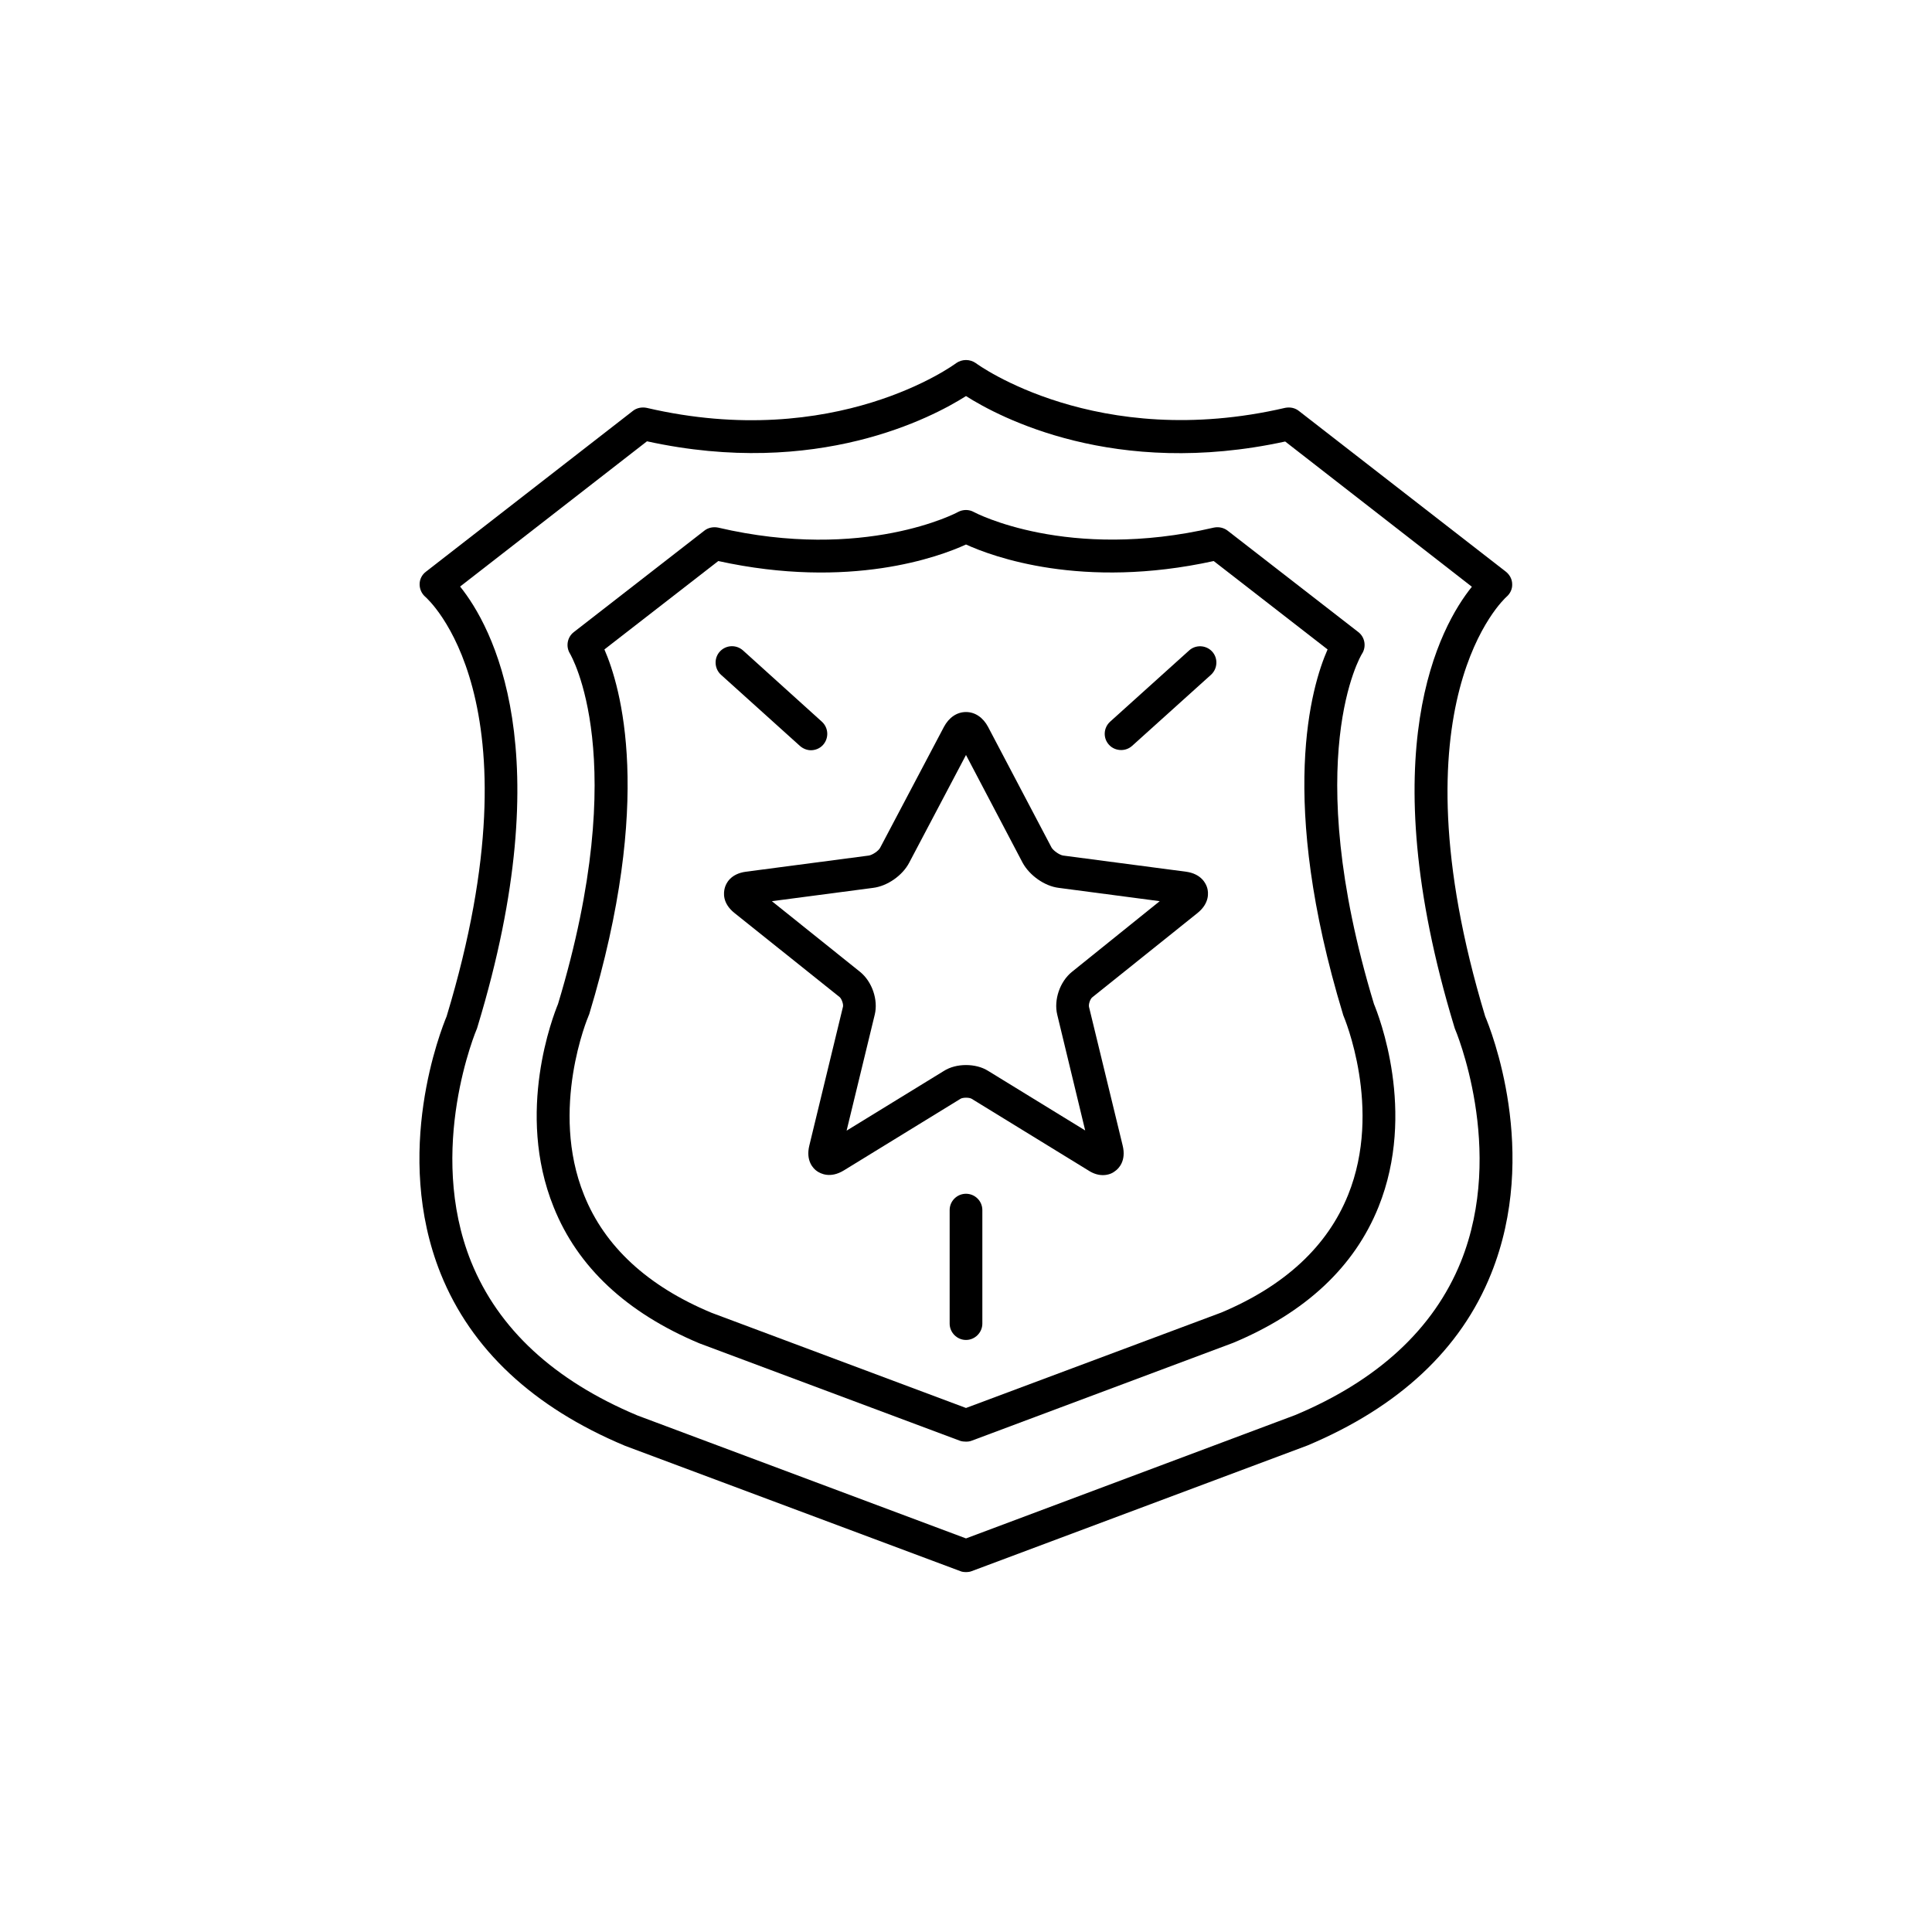
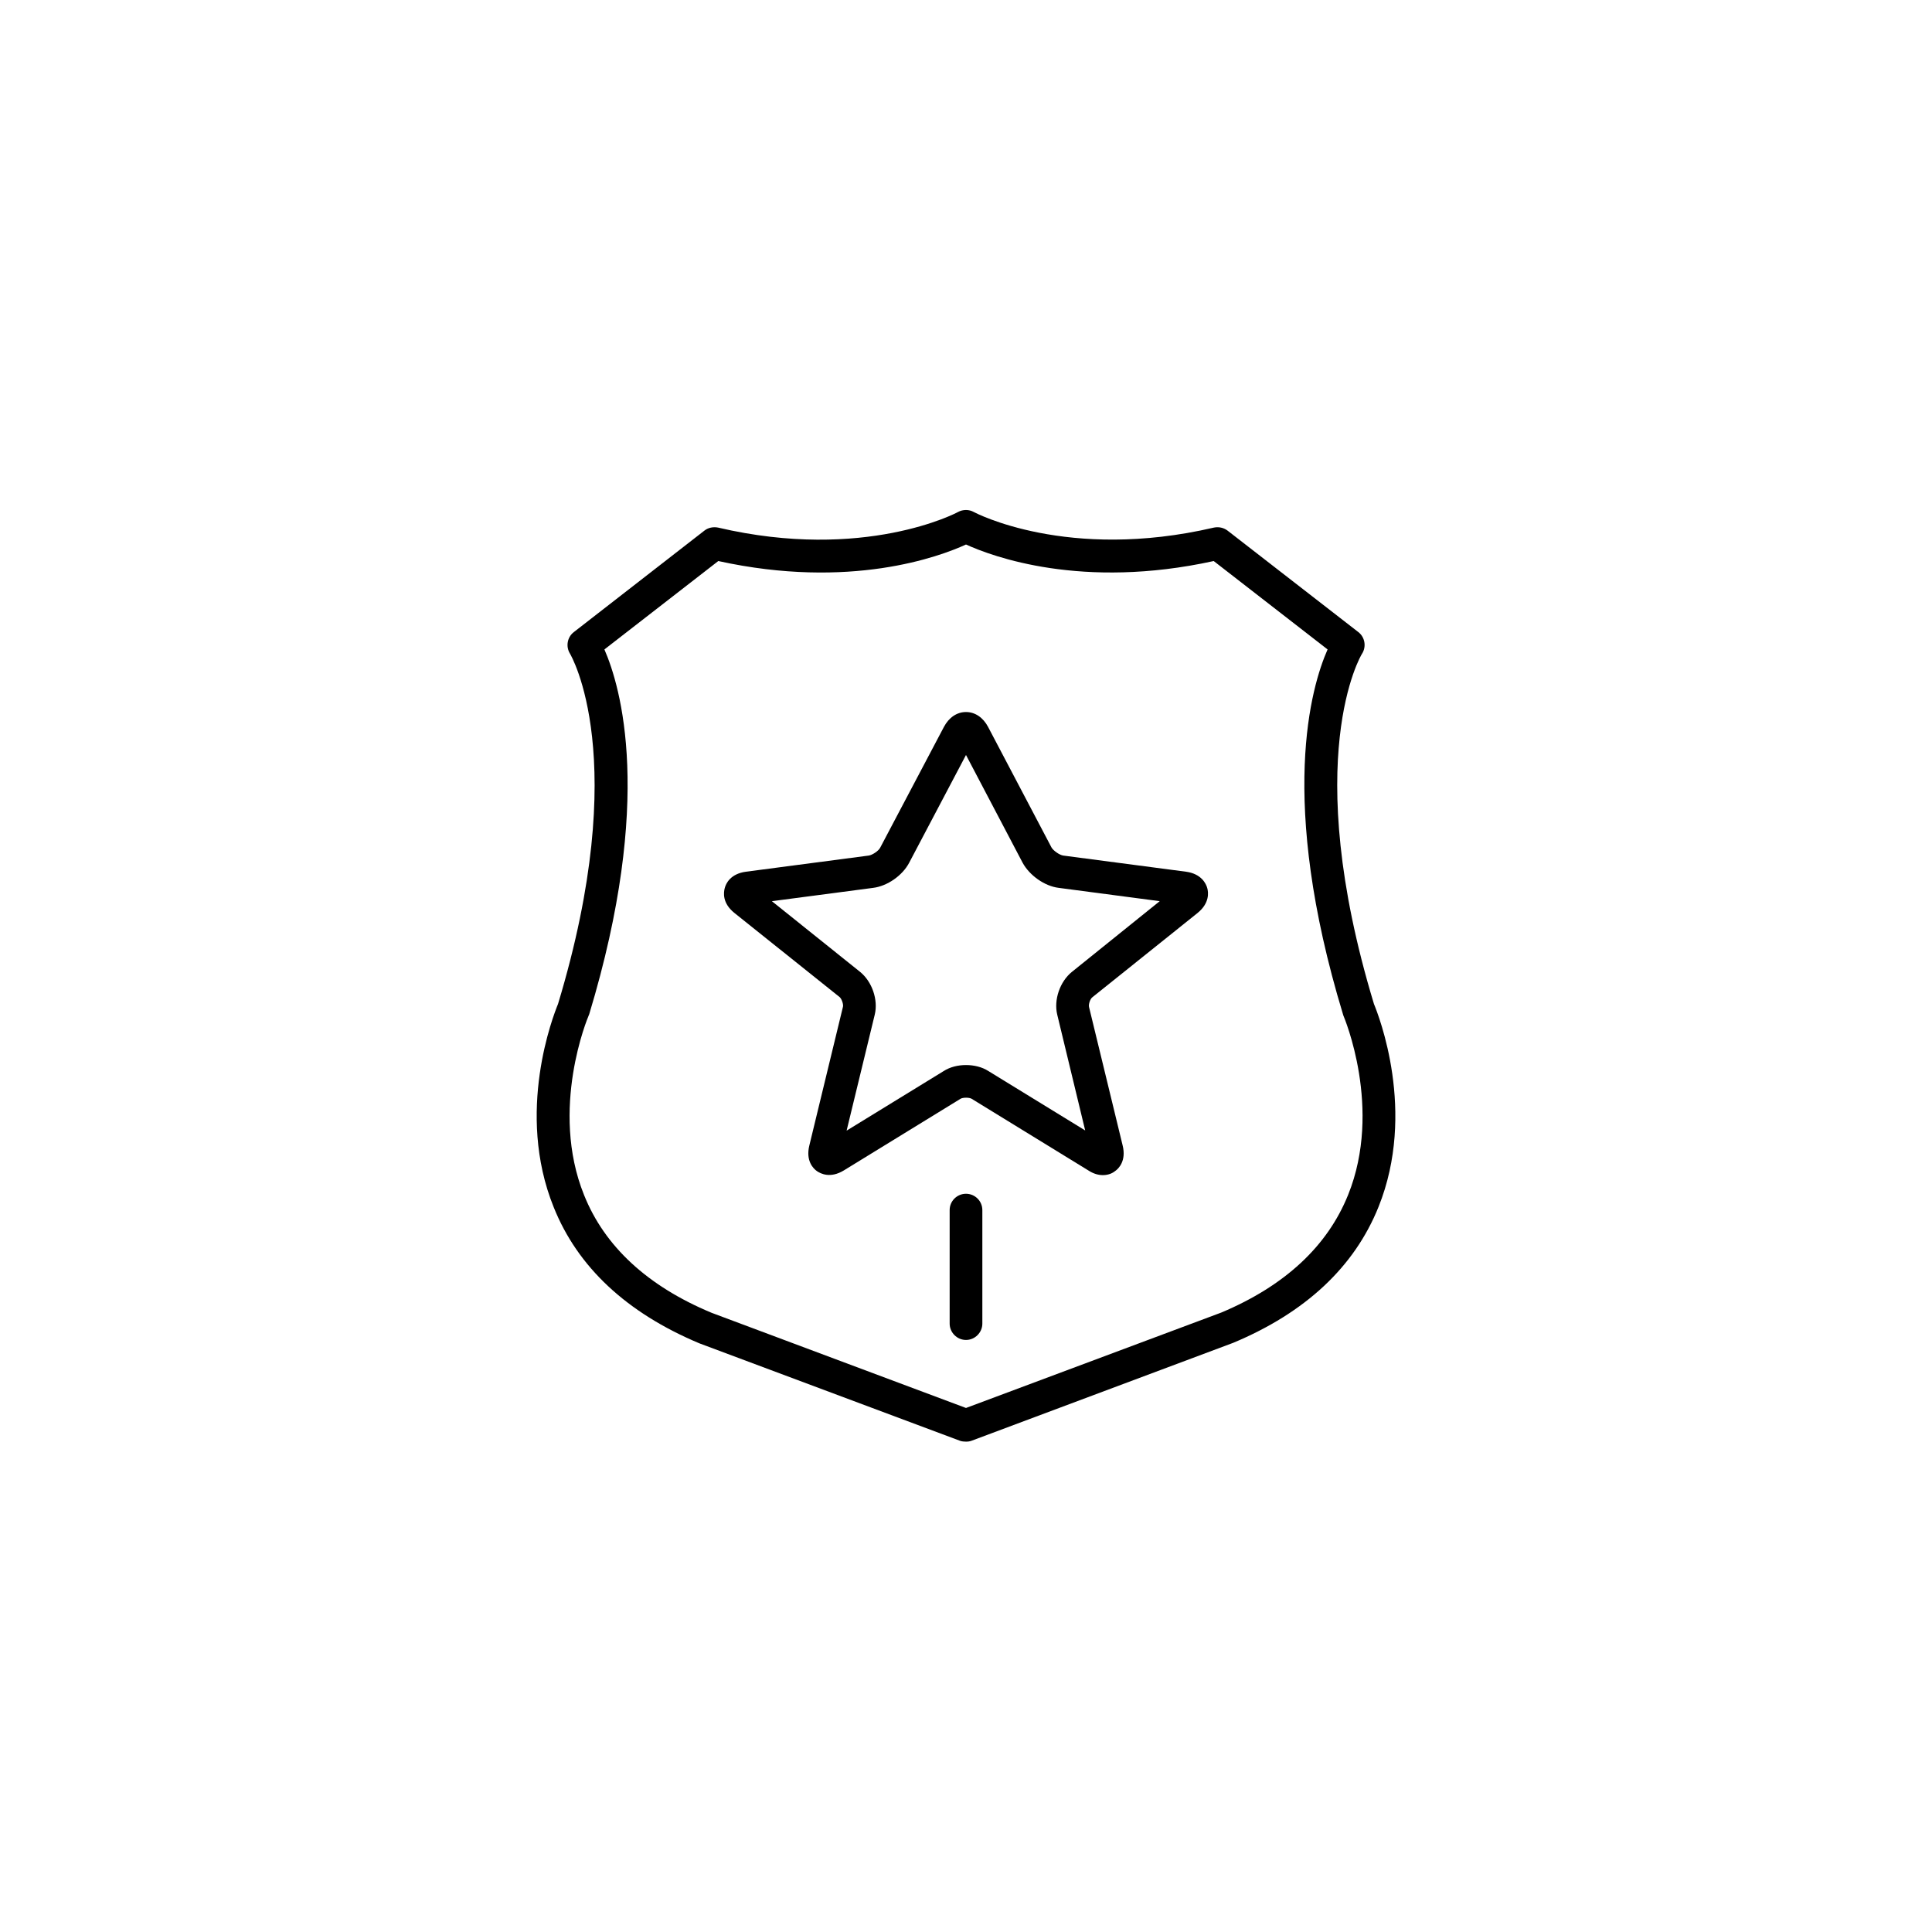
<svg xmlns="http://www.w3.org/2000/svg" fill="#000000" width="800px" height="800px" version="1.1" viewBox="144 144 512 512">
  <g>
-     <path d="m537.59 413.35c-25.242-83.48 5.289-110.84 5.594-111.14 1.008-0.855 1.613-2.066 1.562-3.375 0-1.309-0.656-2.519-1.664-3.324l-54.816-42.57c-1.059-0.859-2.367-1.109-3.676-0.859-49.926 11.586-81.668-11.586-81.969-11.84-1.562-1.109-3.68-1.109-5.238 0-0.305 0.254-31.895 23.531-82.023 11.84-1.258-0.25-2.621 0-3.629 0.805l-54.863 42.625c-1.059 0.805-1.664 2.016-1.664 3.324 0 1.309 0.555 2.519 1.562 3.375 0.301 0.301 31.086 26.953 5.594 111.14-1.414 3.426-14.461 36.074-1.562 68.219 8.062 20 24.434 35.367 48.871 45.594l88.82 33.199c0.453 0.203 1.008 0.254 1.512 0.254s1.008-0.051 1.512-0.25l88.973-33.301c24.23-10.18 40.656-25.496 48.668-45.496 12.945-32.145-0.102-64.793-1.562-68.219zm-6.449 65.043c-7.203 17.785-22.016 31.438-43.883 40.609l-87.258 32.695-87.109-32.598c-22.066-9.27-36.828-22.922-44.035-40.707-11.988-29.824 1.41-61.566 1.562-61.867 0.051-0.152 0.102-0.301 0.152-0.504 22.168-72.953 3.777-106.1-4.637-116.58l49.523-38.492c45.094 9.875 75.676-6.348 84.543-11.988 8.867 5.644 39.449 21.867 84.59 12.043l49.473 38.492c-8.414 10.426-26.805 43.574-4.688 116.53 0.051 0.203 0.102 0.352 0.152 0.504 0.152 0.301 13.602 32.043 1.613 61.867z" />
    <path d="m504.94 317.27c1.211-1.863 0.805-4.434-1.008-5.793l-34.609-26.855c-1.059-0.805-2.371-1.059-3.629-0.805-38.793 9.02-63.379-3.981-63.633-4.133-1.258-0.707-2.871-0.707-4.18 0-0.203 0.152-24.84 13.199-63.582 4.133-1.258-0.25-2.621 0-3.629 0.805l-34.559 26.855c-1.812 1.359-2.219 3.879-1.059 5.742 0.152 0.301 16.523 27.66-3.172 92.852-1.211 2.973-11.336 28.617-1.16 53.809 6.348 15.871 19.297 28.012 38.641 36.125l69.125 25.844c0.453 0.148 1.008 0.199 1.512 0.199s1.008-0.051 1.512-0.25l69.324-25.945c19.145-8.012 32.094-20.102 38.492-36.023 10.125-25.191 0-50.836-1.211-53.758-19.75-65.191-3.375-92.551-3.176-92.801zm-3.676 143.38c-5.492 13.652-16.828 24.133-33.605 31.188l-67.66 25.289-67.461-25.238c-16.93-7.055-28.312-17.582-33.754-31.188-9.223-22.82 1.055-47.207 1.156-47.406 0.051-0.203 0.152-0.355 0.203-0.504 17.23-56.934 8.312-86.859 4.031-96.684l30.18-23.426c34.91 7.656 58.641-1.16 65.645-4.383 6.953 3.176 30.73 12.043 65.645 4.383l30.18 23.426c-4.332 9.824-13.199 39.75 4.078 96.684 0.051 0.102 0.051 0.301 0.152 0.453 0.102 0.25 10.43 24.535 1.211 47.406z" />
    <path d="m458.29 375.01-32.547-4.281c-0.957-0.152-2.57-1.258-3.07-2.117l-16.828-31.988c-1.312-2.469-3.426-3.93-5.844-3.93s-4.535 1.461-5.844 3.93l-16.879 31.988c-0.402 0.859-2.066 1.965-3.023 2.117l-32.547 4.281c-4.18 0.555-5.34 3.176-5.641 4.336-0.305 1.156-0.707 3.981 2.566 6.598l27.91 22.32c0.504 0.453 1.008 1.863 0.855 2.519l-8.914 36.777c-1.008 4.082 1.059 6.144 2.016 6.801s3.527 2.016 7.152-0.203l30.934-18.992c0.656-0.352 2.215-0.352 2.871 0l30.934 18.992c1.465 0.961 2.773 1.262 3.883 1.262 1.562 0 2.672-0.605 3.223-1.059 0.957-0.656 3.023-2.719 2.016-6.801l-8.918-36.727c-0.152-0.707 0.301-2.066 0.855-2.519l27.859-22.32c3.328-2.668 2.926-5.543 2.625-6.648-0.305-1.109-1.512-3.781-5.644-4.336zm-30.227 26.551c-3.176 2.57-4.84 7.406-3.883 11.336l7.406 30.684-25.695-15.77c-1.66-1.059-3.777-1.562-5.891-1.562-2.117 0-4.231 0.504-5.945 1.613l-25.695 15.77 7.457-30.734c0.957-3.93-0.707-8.766-3.879-11.336l-23.379-18.738 26.801-3.527c3.777-0.453 7.809-3.273 9.574-6.648l15.066-28.57 15.012 28.566c1.812 3.324 5.793 6.195 9.574 6.648l26.754 3.527z" />
-     <path d="m358.89 342.82c1.16 0 2.367-0.453 3.223-1.41 1.613-1.816 1.465-4.535-0.301-6.148l-20.906-18.891c-1.812-1.613-4.535-1.461-6.144 0.301-1.613 1.762-1.461 4.535 0.301 6.144l20.906 18.844c0.855 0.758 1.914 1.16 2.922 1.16z" />
-     <path d="m459.14 316.37-20.957 18.891c-1.762 1.613-1.914 4.332-0.301 6.098 0.855 0.957 2.066 1.41 3.223 1.41 1.059 0 2.066-0.352 2.922-1.109l20.906-18.844c1.762-1.613 1.914-4.383 0.301-6.144-1.609-1.762-4.379-1.863-6.094-0.301z" />
    <path d="m400 460.36c-2.367 0-4.332 1.914-4.332 4.332v30.078c0 2.367 1.965 4.332 4.332 4.332s4.332-1.965 4.332-4.332v-30.078c0-2.418-1.965-4.332-4.332-4.332z" />
  </g>
</svg>